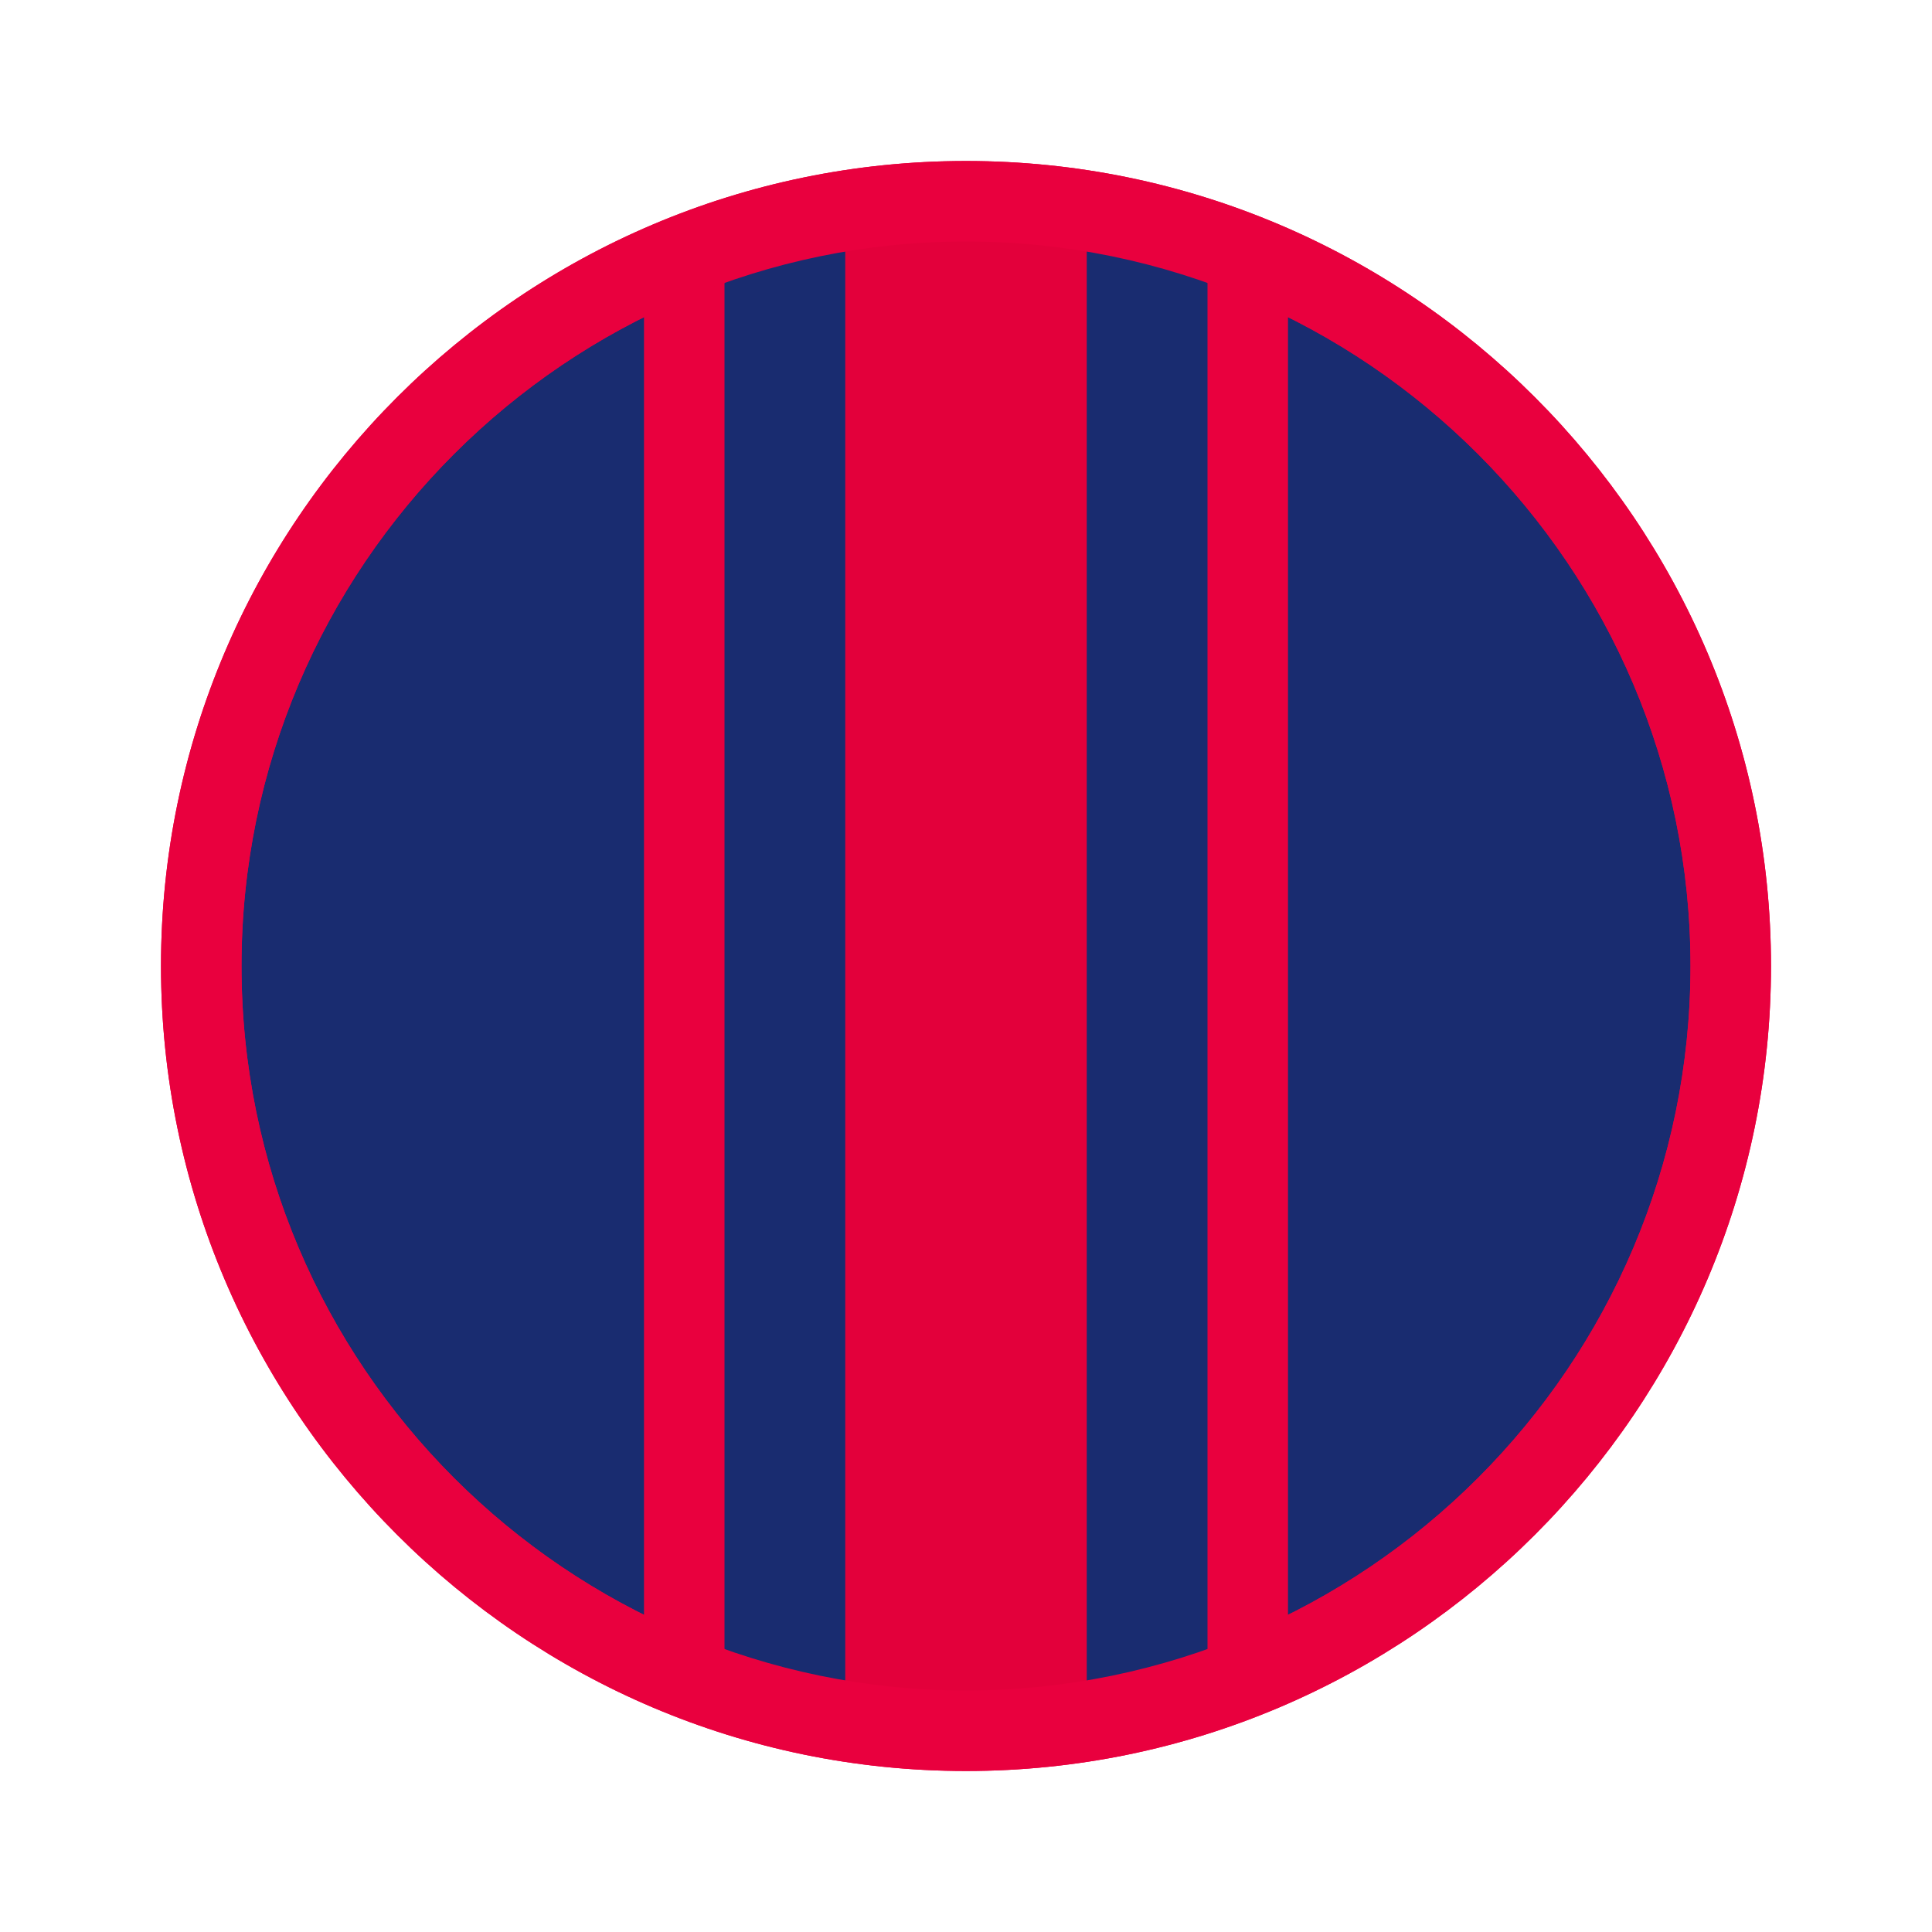
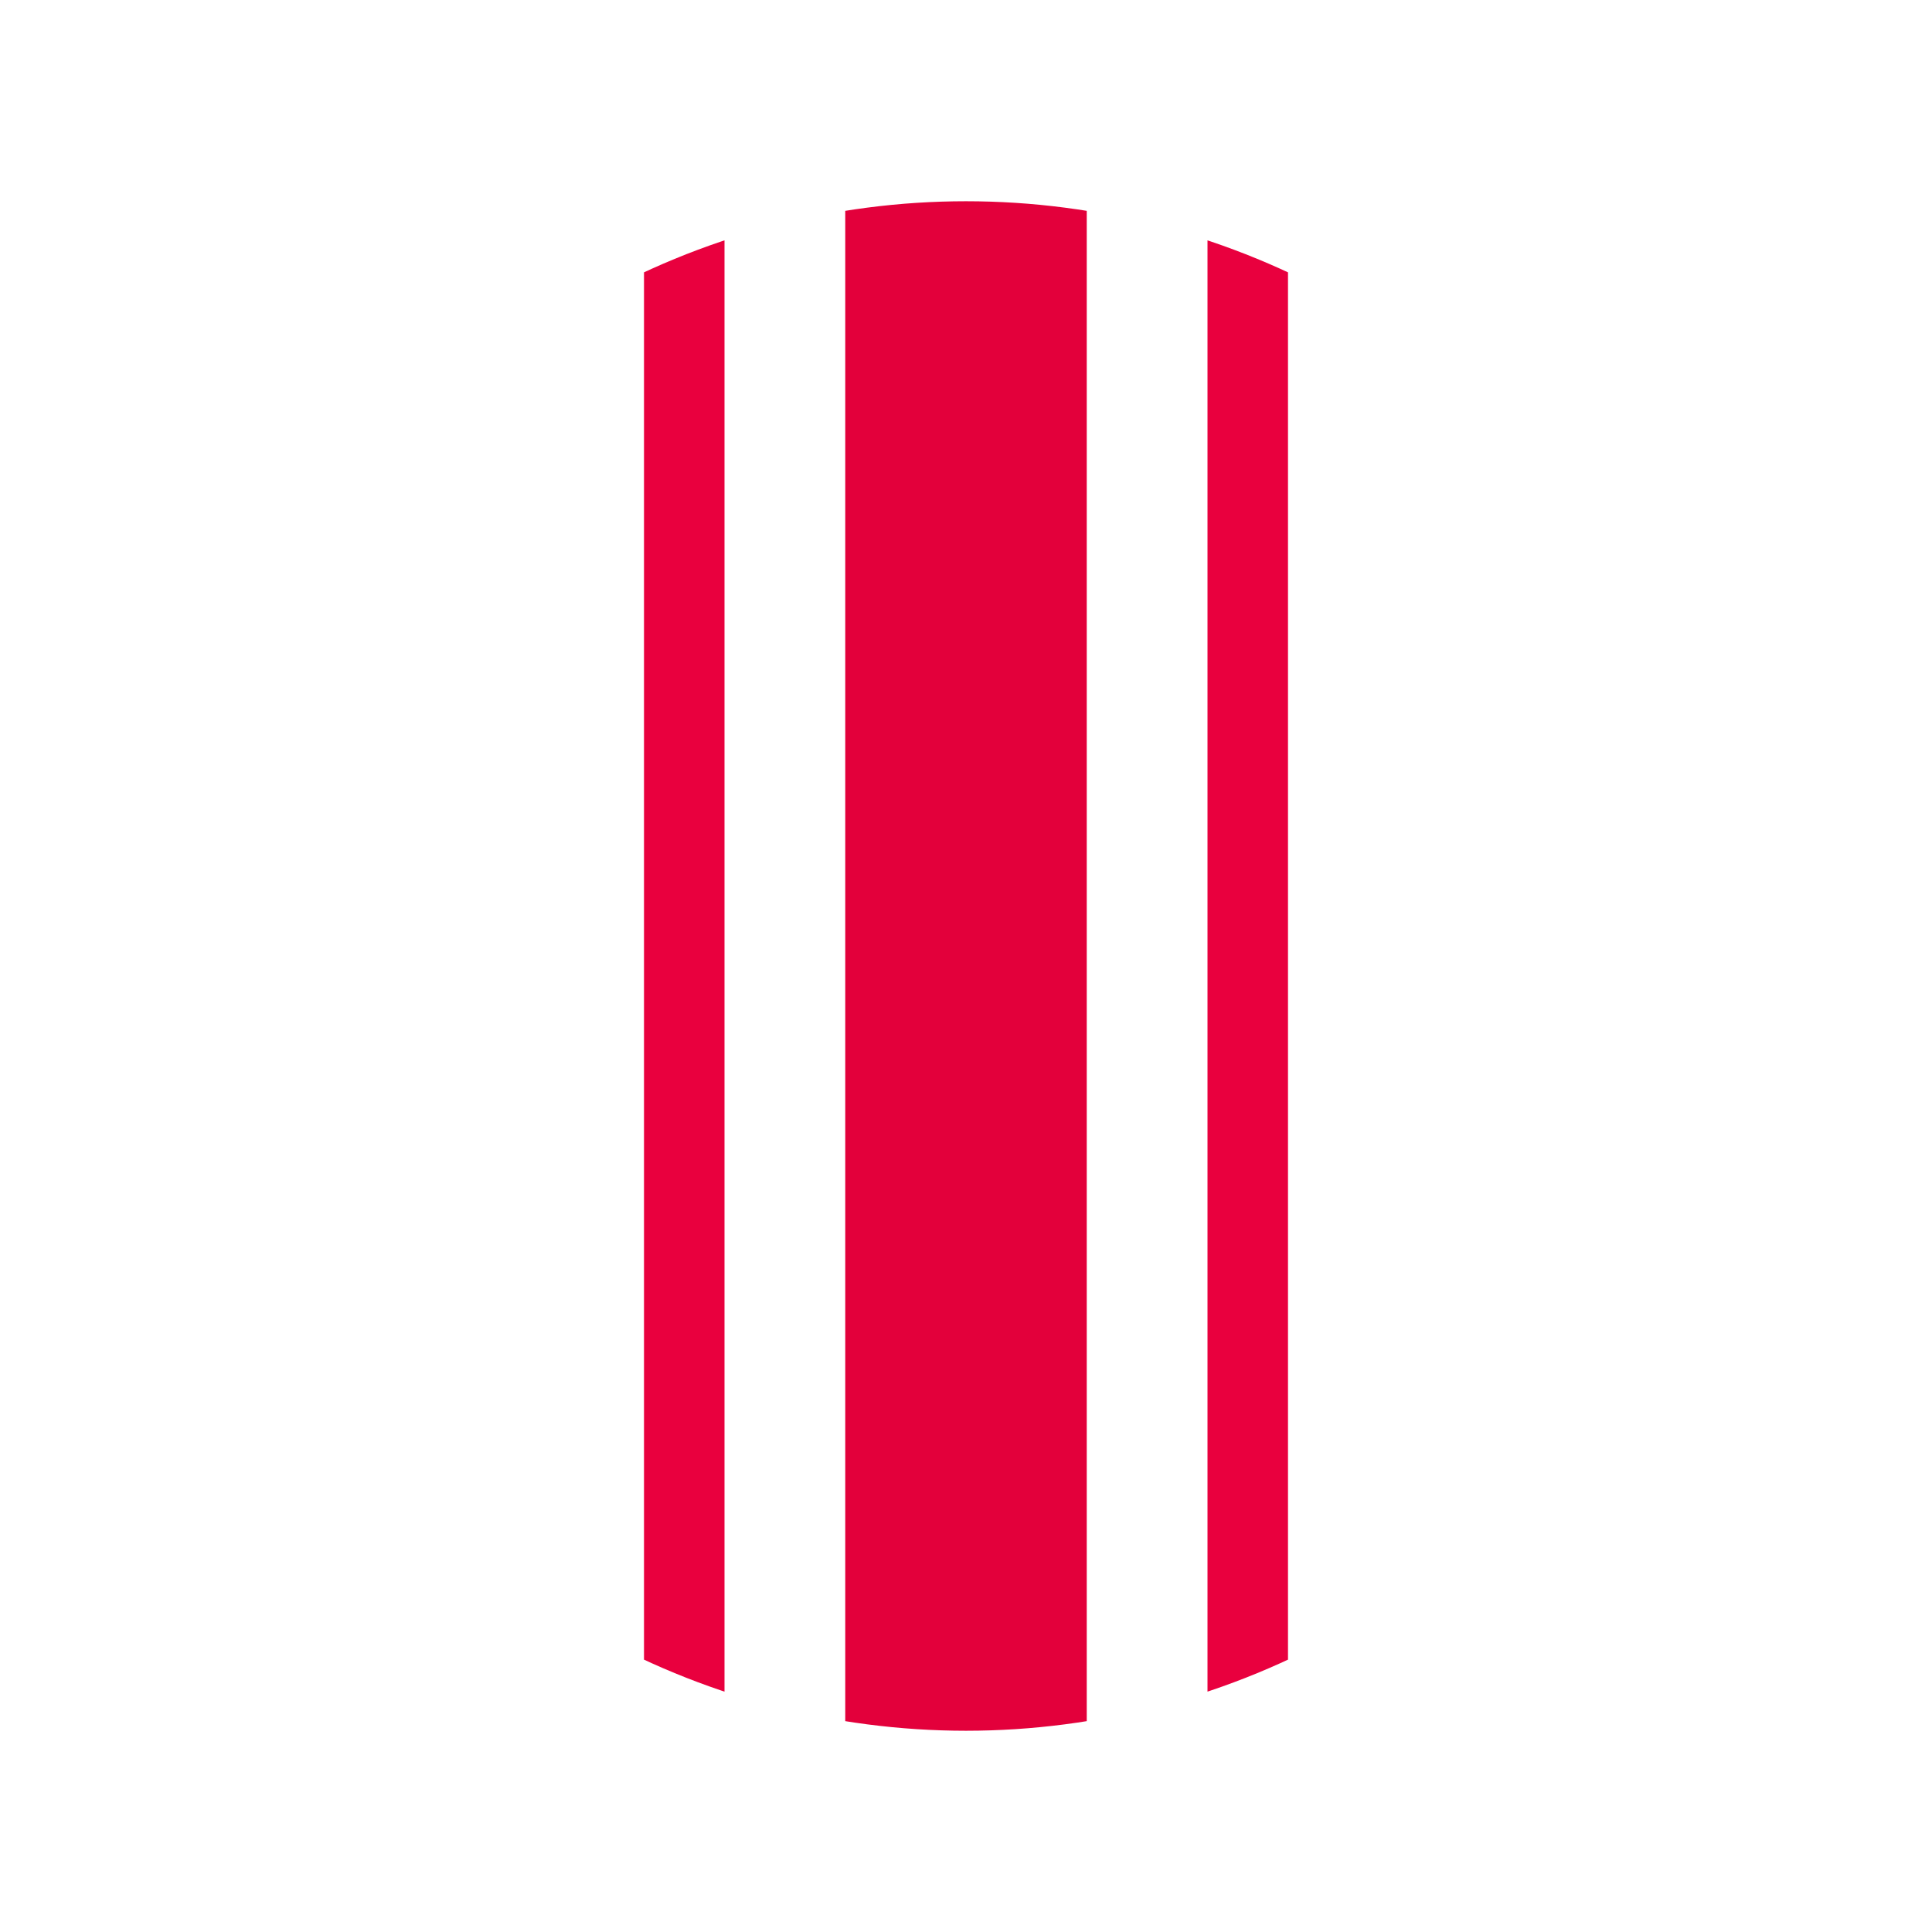
<svg xmlns="http://www.w3.org/2000/svg" id="Layer_1" viewBox="0 0 24 24">
  <defs>
    <style>.cls-1{fill:none;}.cls-2{clip-path:url(#clippath);}.cls-3{fill:#e9003e;}.cls-4{fill:#e3003b;}.cls-5{fill:#192c70;}</style>
    <clipPath id="clippath">
      <circle class="cls-1" cx="12" cy="12" r="9.5" />
    </clipPath>
  </defs>
  <g>
-     <circle class="cls-5" cx="12" cy="12" r="9.5" />
-     <path class="cls-3" d="M12,22c-5.51,0-10-4.49-10-10S6.49,2,12,2s10,4.49,10,10-4.49,10-10,10Zm0-19C7.04,3,3,7.04,3,12s4.04,9,9,9,9-4.04,9-9S16.96,3,12,3Z" />
-   </g>
+     </g>
  <g class="cls-2">
    <g>
-       <rect class="cls-5" x="8.5" y="-3.83" width="7" height="31.67" />
      <path class="cls-3" d="M16,28.33H8V-4.33h8V28.33Zm-7-1h6V-3.33h-6V27.33Z" />
    </g>
    <rect class="cls-4" x="10.5" y="-1.5" width="3" height="27" />
  </g>
-   <path class="cls-3" d="M12,22c-5.51,0-10-4.49-10-10S6.49,2,12,2s10,4.49,10,10-4.49,10-10,10Zm0-19C7.04,3,3,7.04,3,12s4.04,9,9,9,9-4.04,9-9S16.96,3,12,3Z" />
</svg>